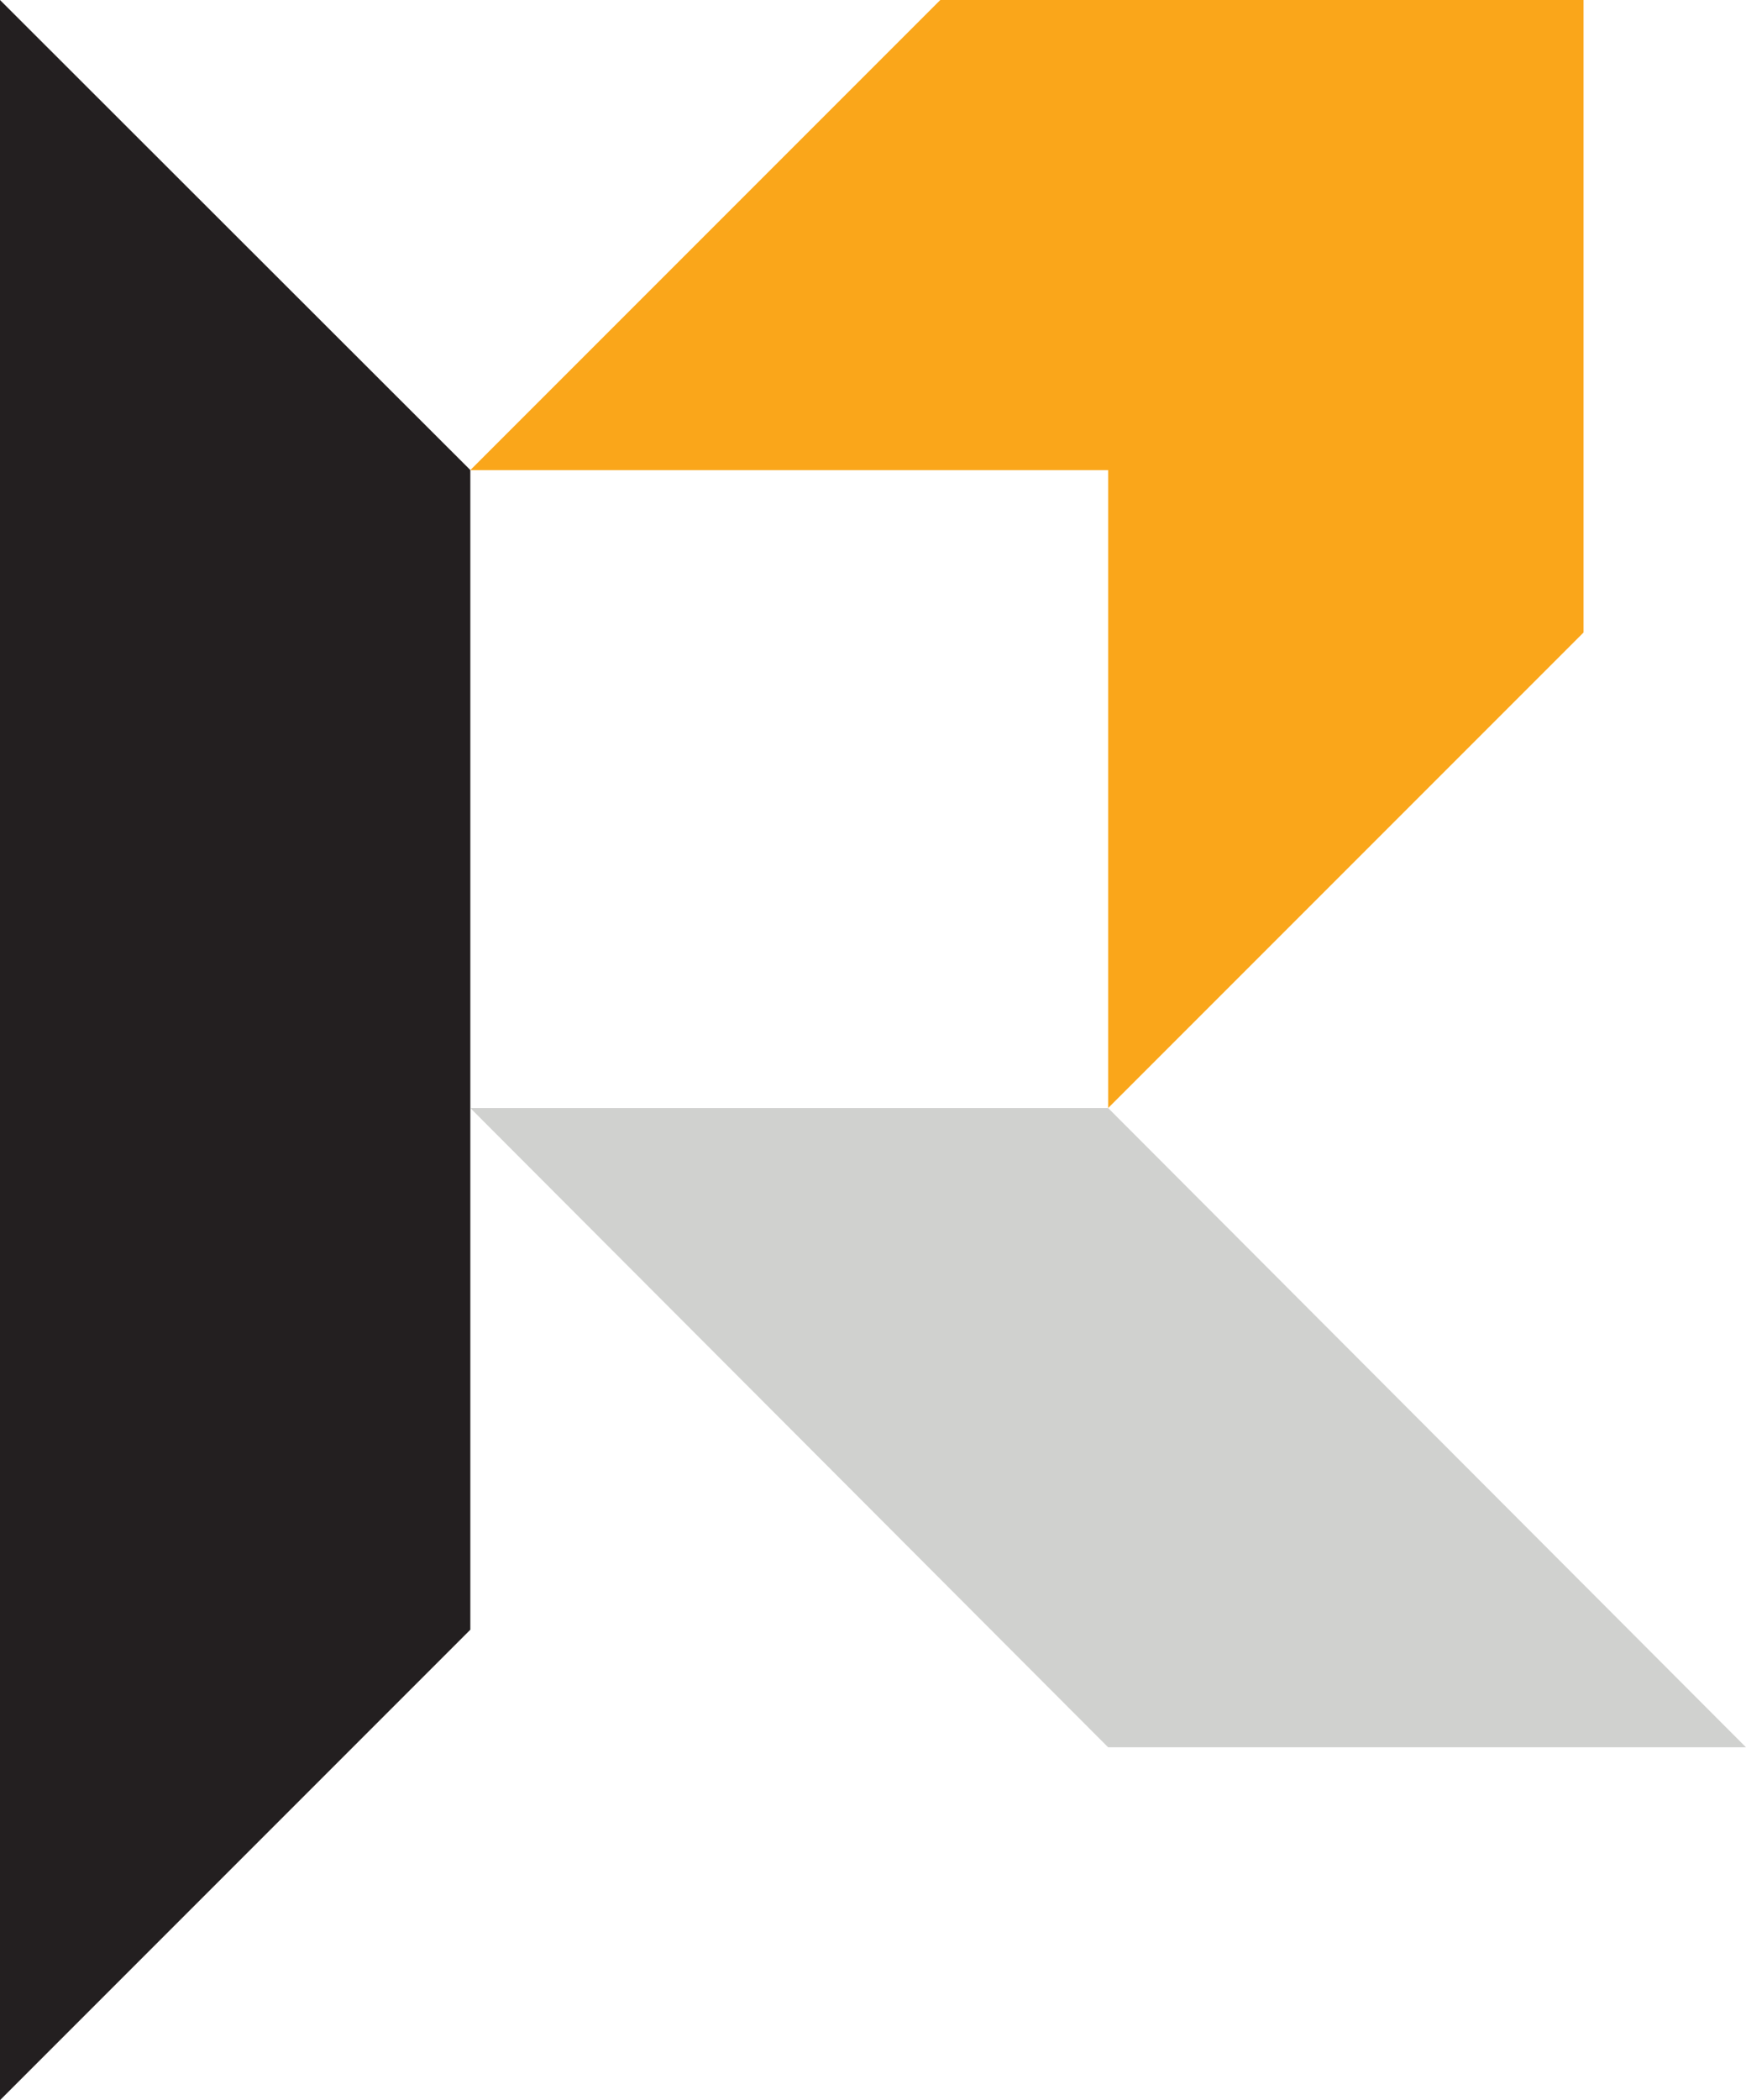
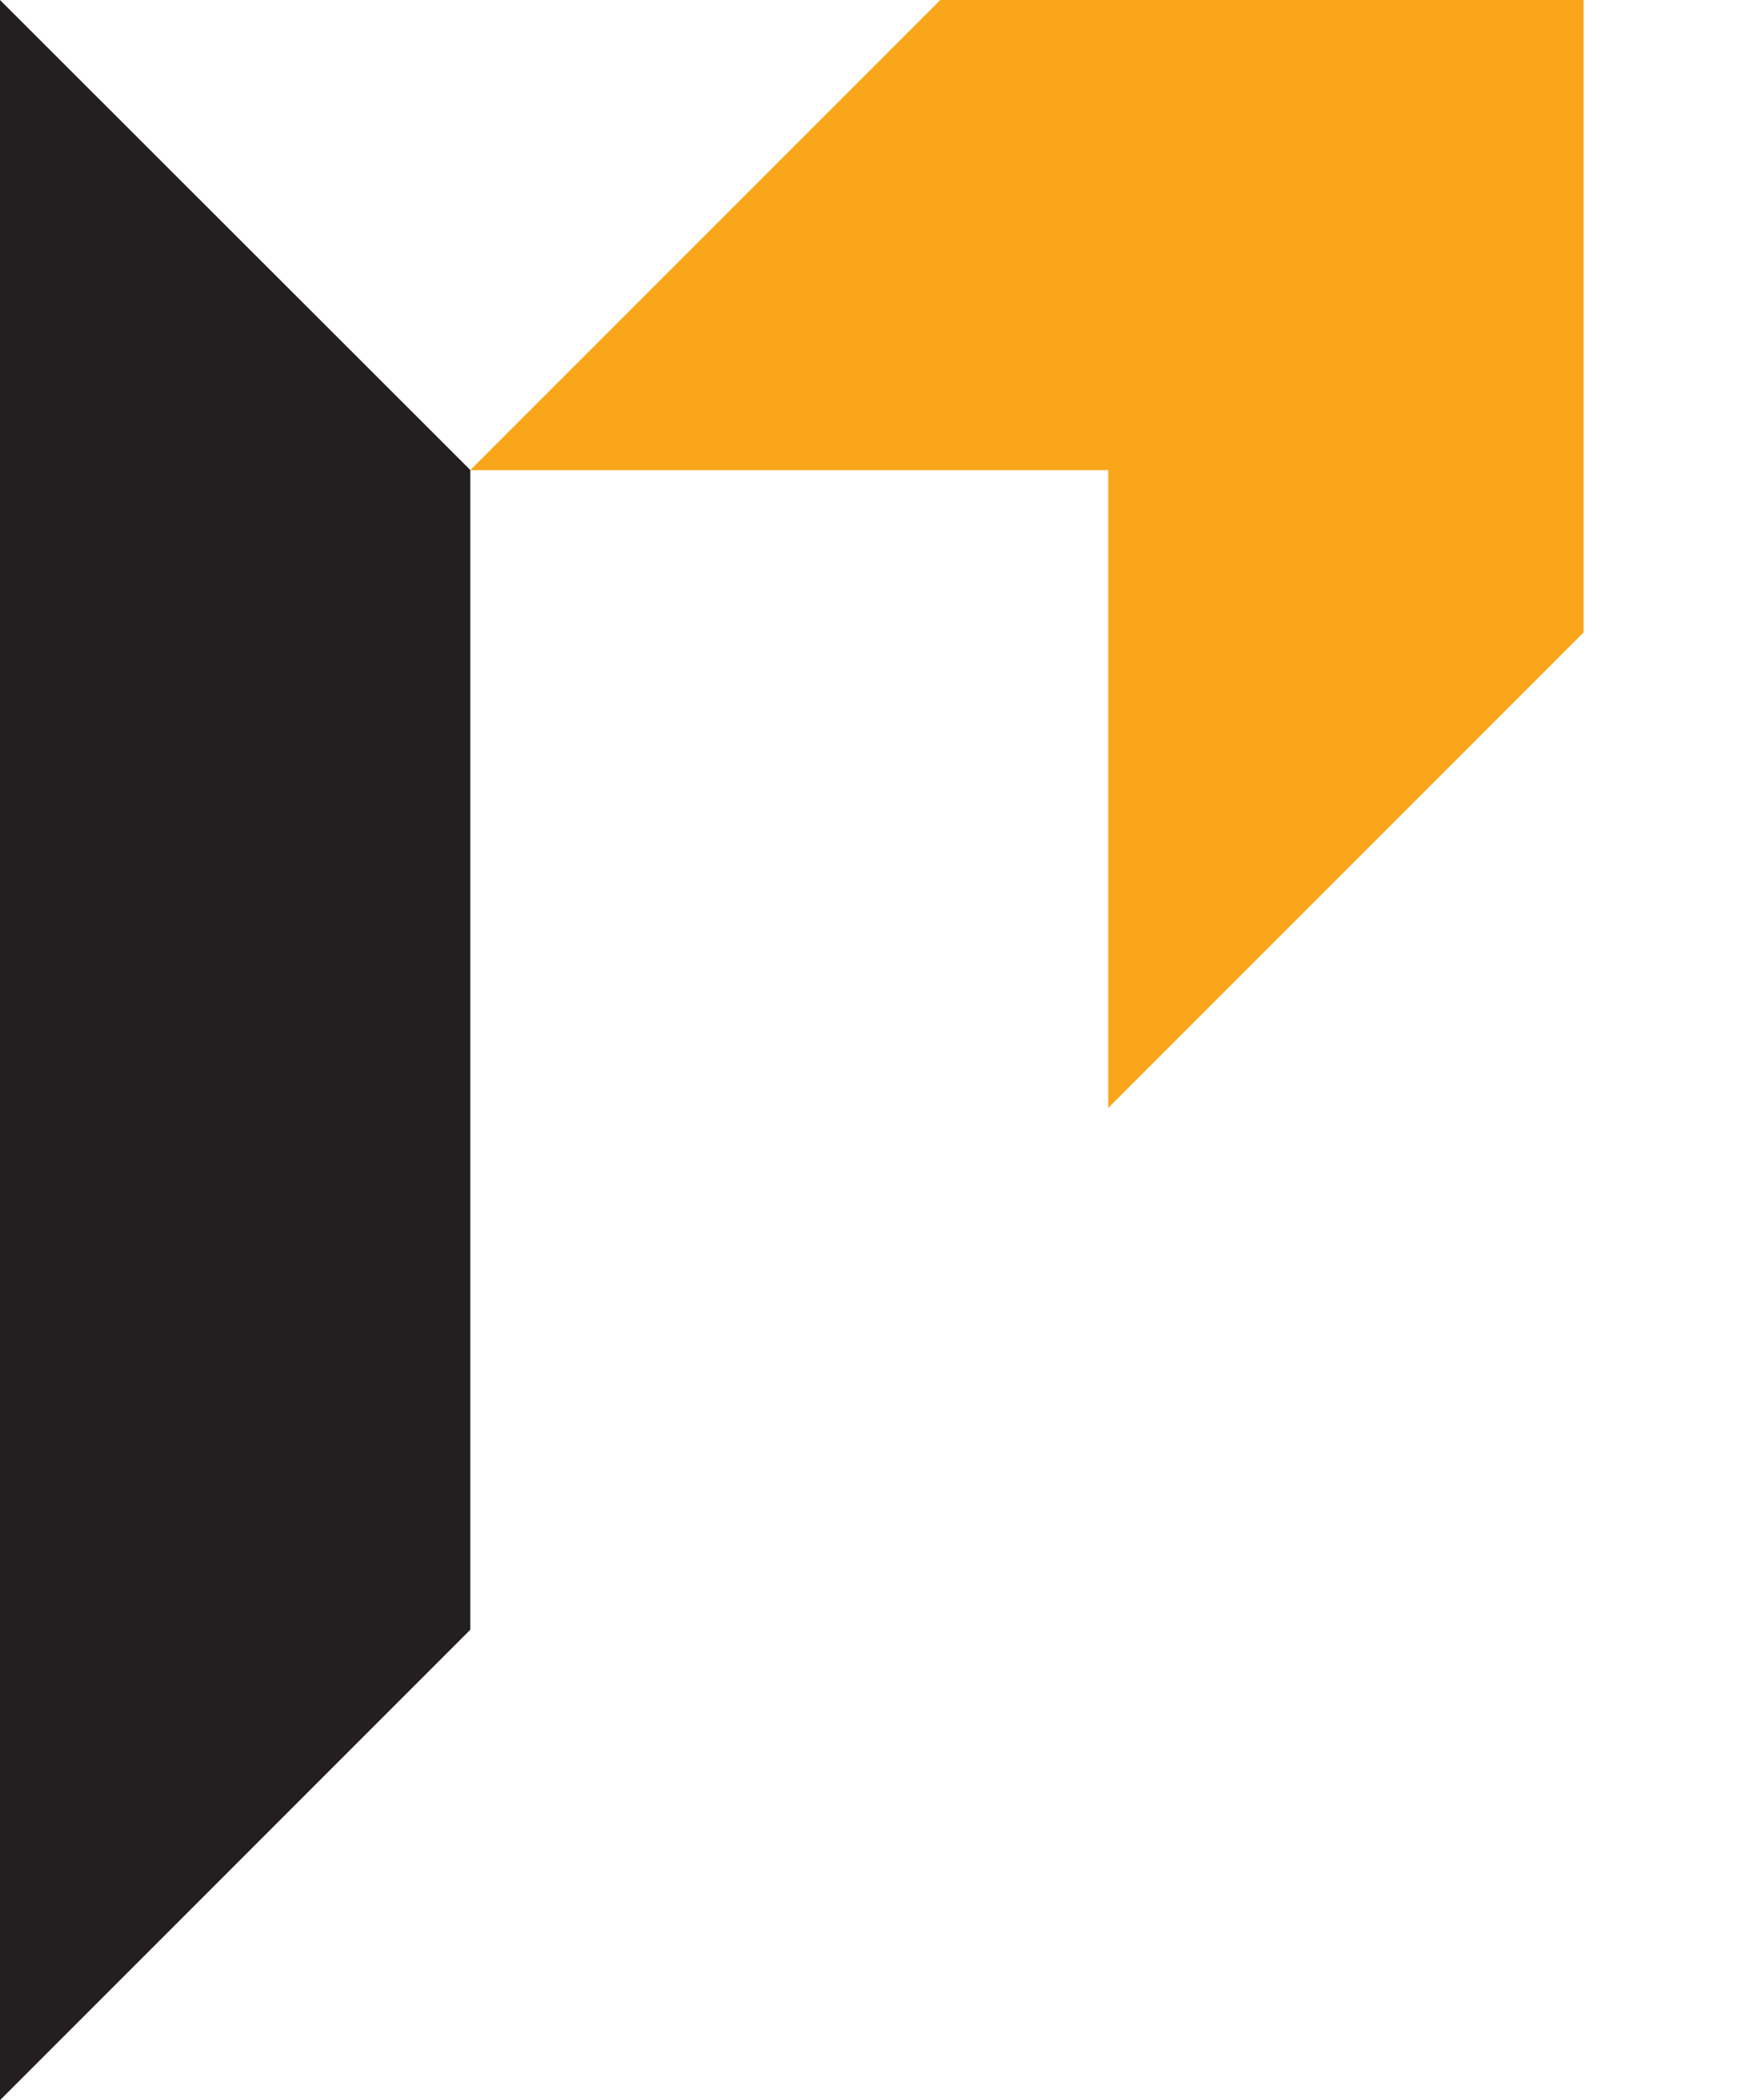
<svg xmlns="http://www.w3.org/2000/svg" viewBox="0 0 562.6 676.53">
  <defs>
    <style>.cls-1{fill:#231f20;}.cls-2{fill:#d0d1cf;}.cls-3{fill:#faa61a;}</style>
  </defs>
  <title>Asset-1</title>
  <g id="Layer_2" data-name="Layer 2">
    <g id="Layer_1-2" data-name="Layer 1">
      <polygon class="cls-1" points="151.55 151.41 151.55 524.98 0 676.53 0 0 151.55 151.41" />
-       <polygon class="cls-2" points="357.07 356.93 562.6 562.86 357.07 562.86 151.55 356.93 357.07 356.93" />
      <polygon class="cls-3" points="357.07 356.93 510.25 203.75 510.25 0 302.98 0 151.55 151.43 357.07 151.43 357.07 356.93" />
    </g>
  </g>
</svg>